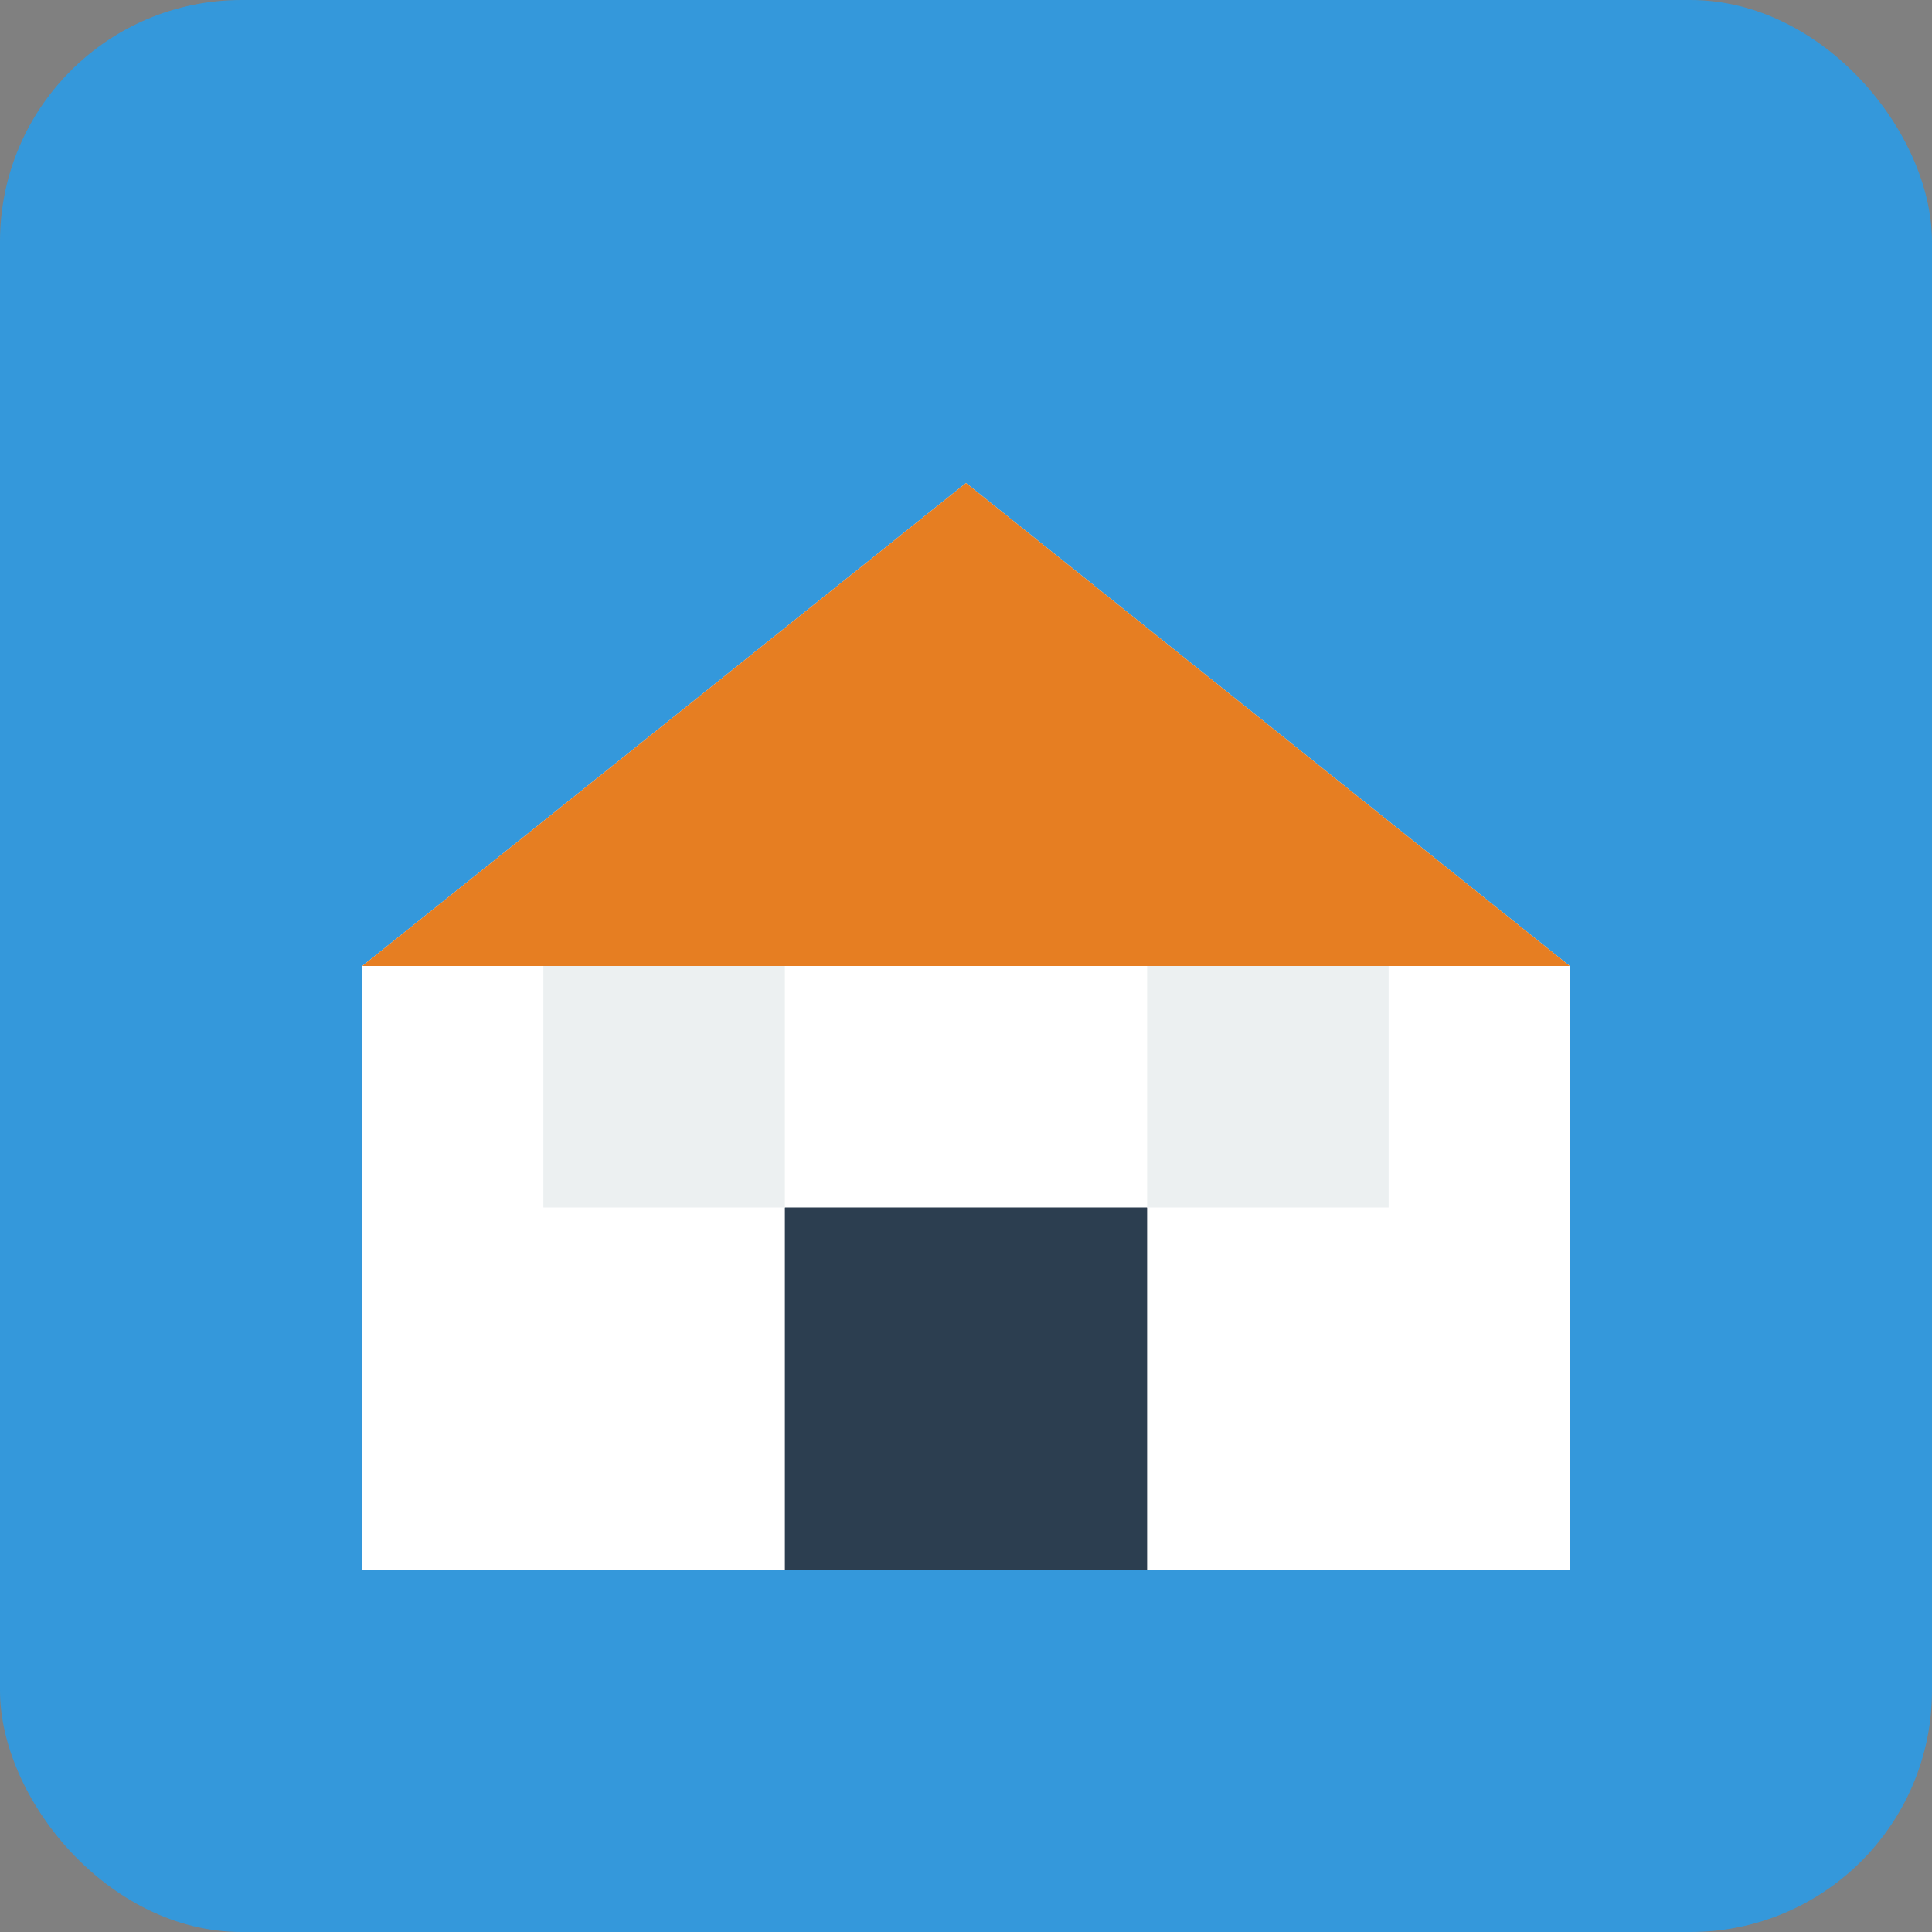
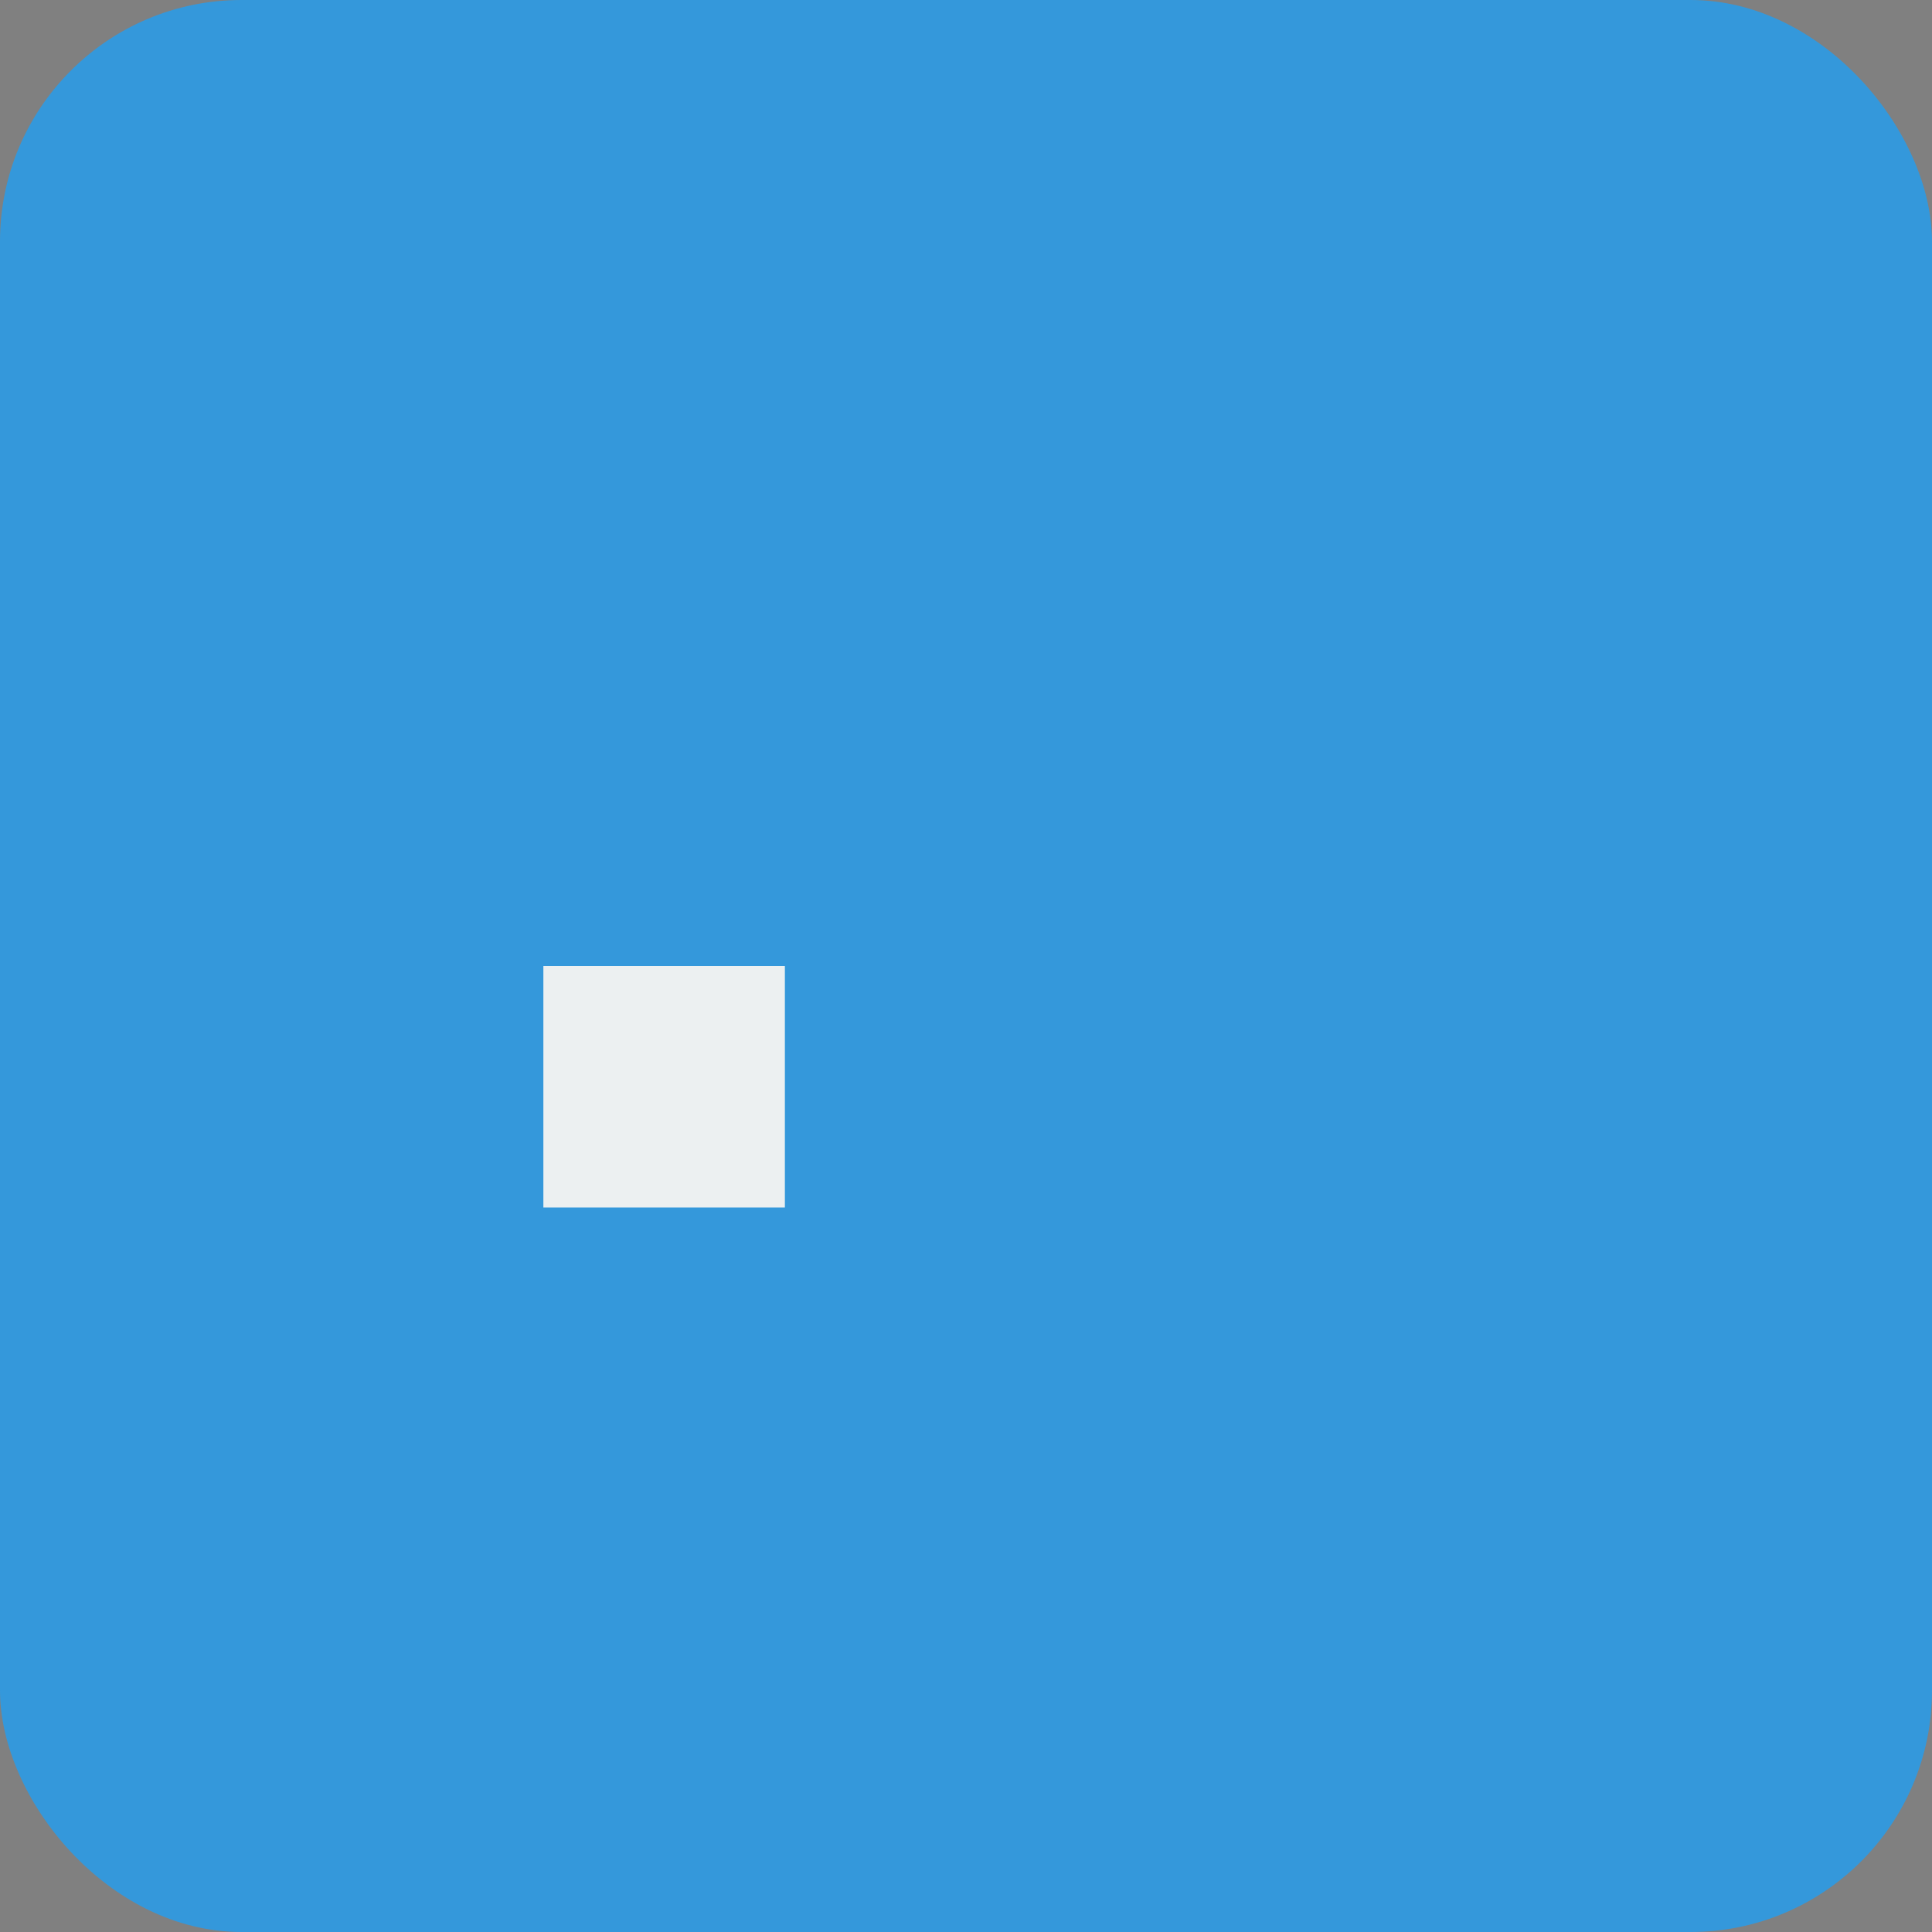
<svg xmlns="http://www.w3.org/2000/svg" viewBox="0 0 32 32" width="32" height="32">
  <rect x="0" y="0" width="32" height="32" fill="#808080" stroke="none" />
  <rect width="32" height="32" rx="4" fill="#3498db" />
-   <path d="M6 16L16 8L26 16V26H6V16Z" fill="#ffffff" />
-   <rect x="13" y="20" width="6" height="6" fill="#2c3e50" />
  <rect x="9" y="16" width="4" height="4" fill="#ecf0f1" />
-   <rect x="19" y="16" width="4" height="4" fill="#ecf0f1" />
-   <path d="M16 8L26 16H6L16 8Z" fill="#e67e22" />
</svg>